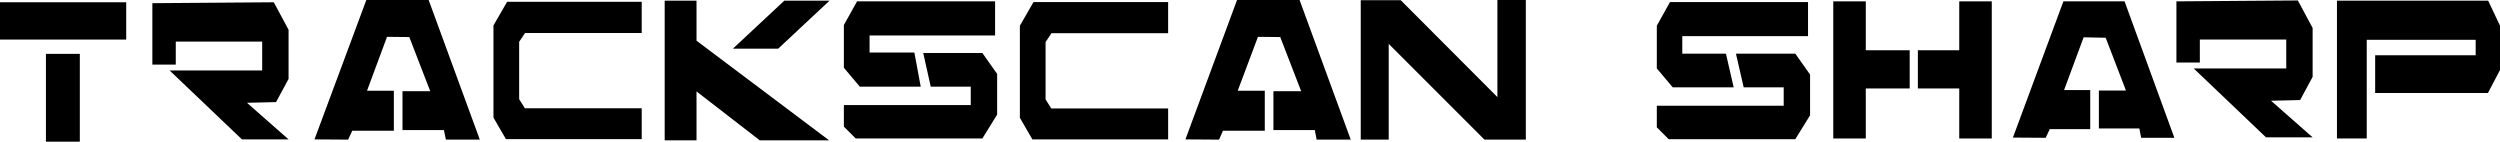
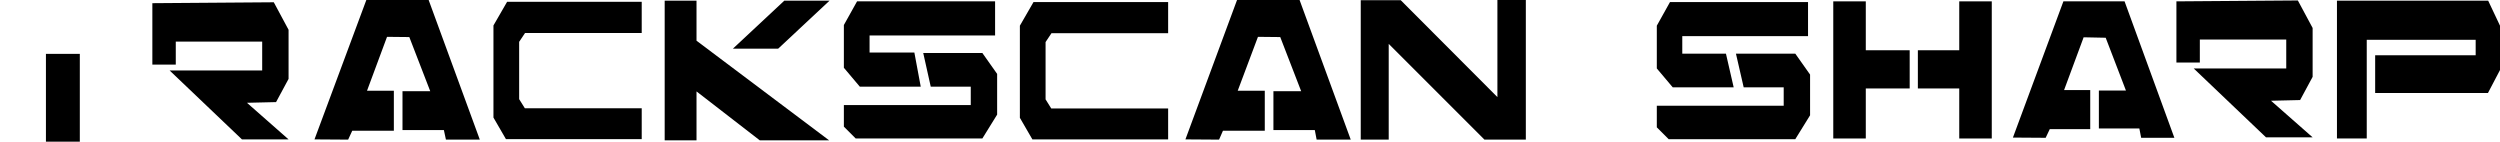
<svg xmlns="http://www.w3.org/2000/svg" id="_レイヤー_2" version="1.1" viewBox="0 0 1099.4 62.3">
  <g id="text">
    <g>
      <polygon points="437.6 15.6 437.6 .6 376.9 .6 371.1 11 371.1 29.8 378.1 38.1 404.9 38.1 402.1 23.1 382.4 23.1 382.4 15.6 437.6 15.6" />
      <polygon points="406 23.3 409.3 38.1 426.9 38.1 426.9 46.2 371.1 46.2 371.1 55.7 376.3 60.9 432 60.9 438.5 50.4 438.5 32.5 432 23.3 406 23.3" />
      <g>
        <polygon points="795.1 15.9 795.1 .9 734.4 .9 728.6 11.3 728.6 30.1 735.6 38.4 762.4 38.4 759 23.6 739.8 23.6 739.8 15.9 795.1 15.9" />
        <polygon points="763.4 23.6 766.8 38.4 784.4 38.4 784.4 46.5 728.6 46.5 728.6 56 733.8 61.2 789.5 61.2 796 50.7 796 32.8 789.5 23.6 763.4 23.6" />
      </g>
      <path d="M513.7,14.6V.9h-59.2l-6,10.4v40.5l5.5,9.5h59.7v-13.6h-51.4l-2.5-4v-25.2l2.6-3.9s51.3,0,51.3,0Z" />
      <path d="M282.2,14.5V.8h-59.2l-6,10.4v40.5l5.5,9.5h59.7v-13.6h-51.4l-2.5-4v-25.2l2.6-3.9s51.3,0,51.3,0Z" />
      <polygon points="521.3 61.3 544 0 571.5 0 594 61.4 579 61.4 578.2 57.2 560 57.2 560 40.1 572.2 40.1 563 16.3 553.2 16.2 544.3 39.9 556.2 39.9 556.2 57.5 537.8 57.5 536.1 61.4 521.3 61.3" />
      <polygon points="885.2 60.5 907.4 .6 934.3 .6 956.2 60.6 941.6 60.6 940.8 56.5 923 56.5 923 39.8 934.9 39.8 926 16.6 916.3 16.4 907.7 39.6 919.2 39.6 919.2 56.8 901.4 56.8 899.6 60.6 885.2 60.5" />
      <polygon points="138.3 61.3 161.1 0 188.5 0 211 61.4 196.1 61.4 195.2 57.2 177 57.2 177 40.1 189.2 40.1 180 16.3 170.2 16.2 161.4 39.9 173.2 39.9 173.2 57.5 154.9 57.5 153.1 61.4 138.3 61.3" />
      <polygon points="658.5 0 658.5 42.7 616 .1 610.7 .1 606.7 .1 598.4 .1 598.4 61.4 610.7 61.4 610.7 19.3 652.8 61.4 671 61.4 671 0 658.5 0" />
-       <rect y="1" width="55.5" height="16.4" />
      <rect x="20.2" y="23.7" width="14.9" height="38.6" />
      <path d="M67,1.4v27h10.3v-10.1h38v12.7h-40.7l31.8,30.3h20.5l-18.3-16.1,12.8-.3,5.5-10.2V13.1h0l-6.5-12.1-53.4.4h0Z" />
      <path d="M957.1.5v27h10.3v-10.1h38v12.7h-40.7l31.8,30.3h20.5l-18.3-16.1,12.8-.3,5.5-10.2V12.3h0l-6.5-12.1-53.4.4h0Z" />
      <polygon points="364.6 61.7 306.3 17.9 306.3 .3 292.3 .3 292.3 61.7 306.3 61.7 306.3 40.2 334.1 61.7 364.6 61.7" />
      <polygon points="364.8 .3 344.9 .3 322.3 21.4 342.2 21.4 364.8 .3" />
      <polygon points="1094.2 .3 1092.4 .3 1080.1 .3 1040.8 .3 1030.7 .3 1027.7 .3 1027.7 60.9 1040.8 60.9 1040.8 17.5 1088.7 17.5 1088.7 24.3 1044.5 24.3 1044.5 40.9 1094.1 40.9 1099.4 30.8 1099.4 11.3 1094.2 .3" />
      <g>
        <polygon points="820.5 .6 806.2 .6 806.2 60.9 820.5 60.9 820.5 38.9 839.8 38.9 839.8 22.1 820.5 22.1 820.5 .6" />
        <polygon points="861.6 .6 861.6 22.1 843.4 22.1 843.4 38.9 861.6 38.9 861.6 60.9 875.9 60.9 875.9 .6 861.6 .6" />
      </g>
    </g>
  </g>
</svg>